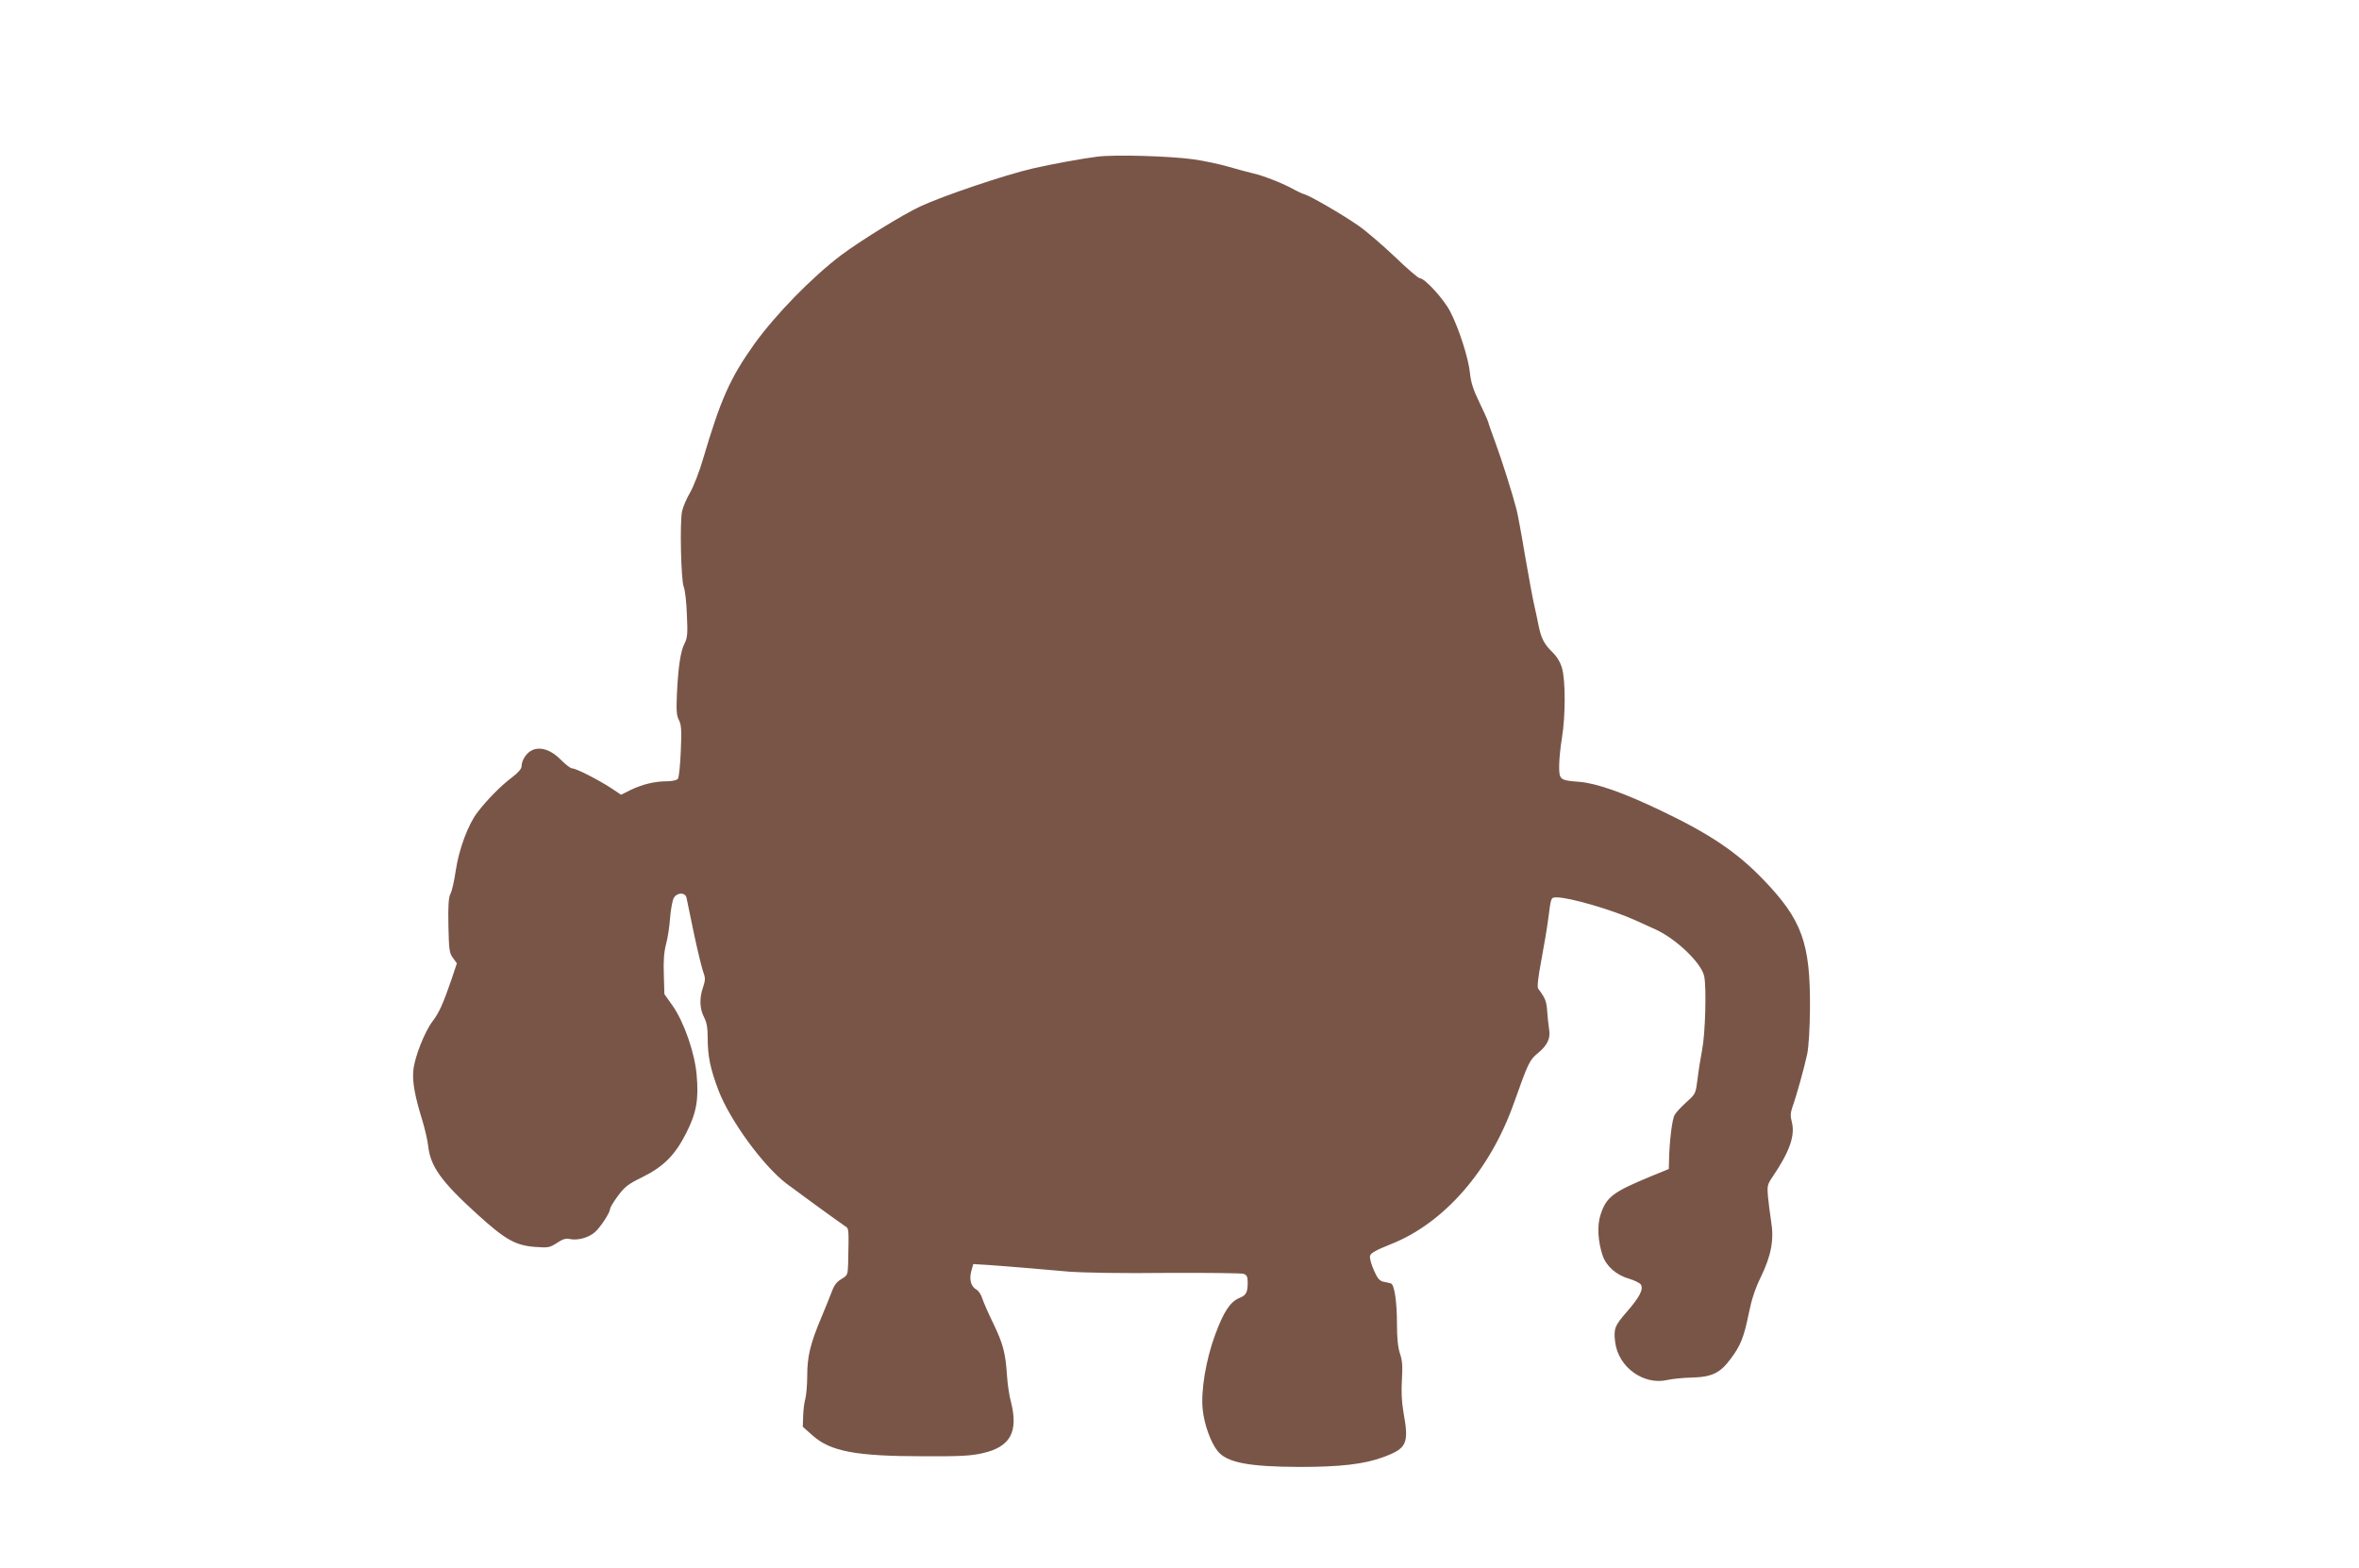
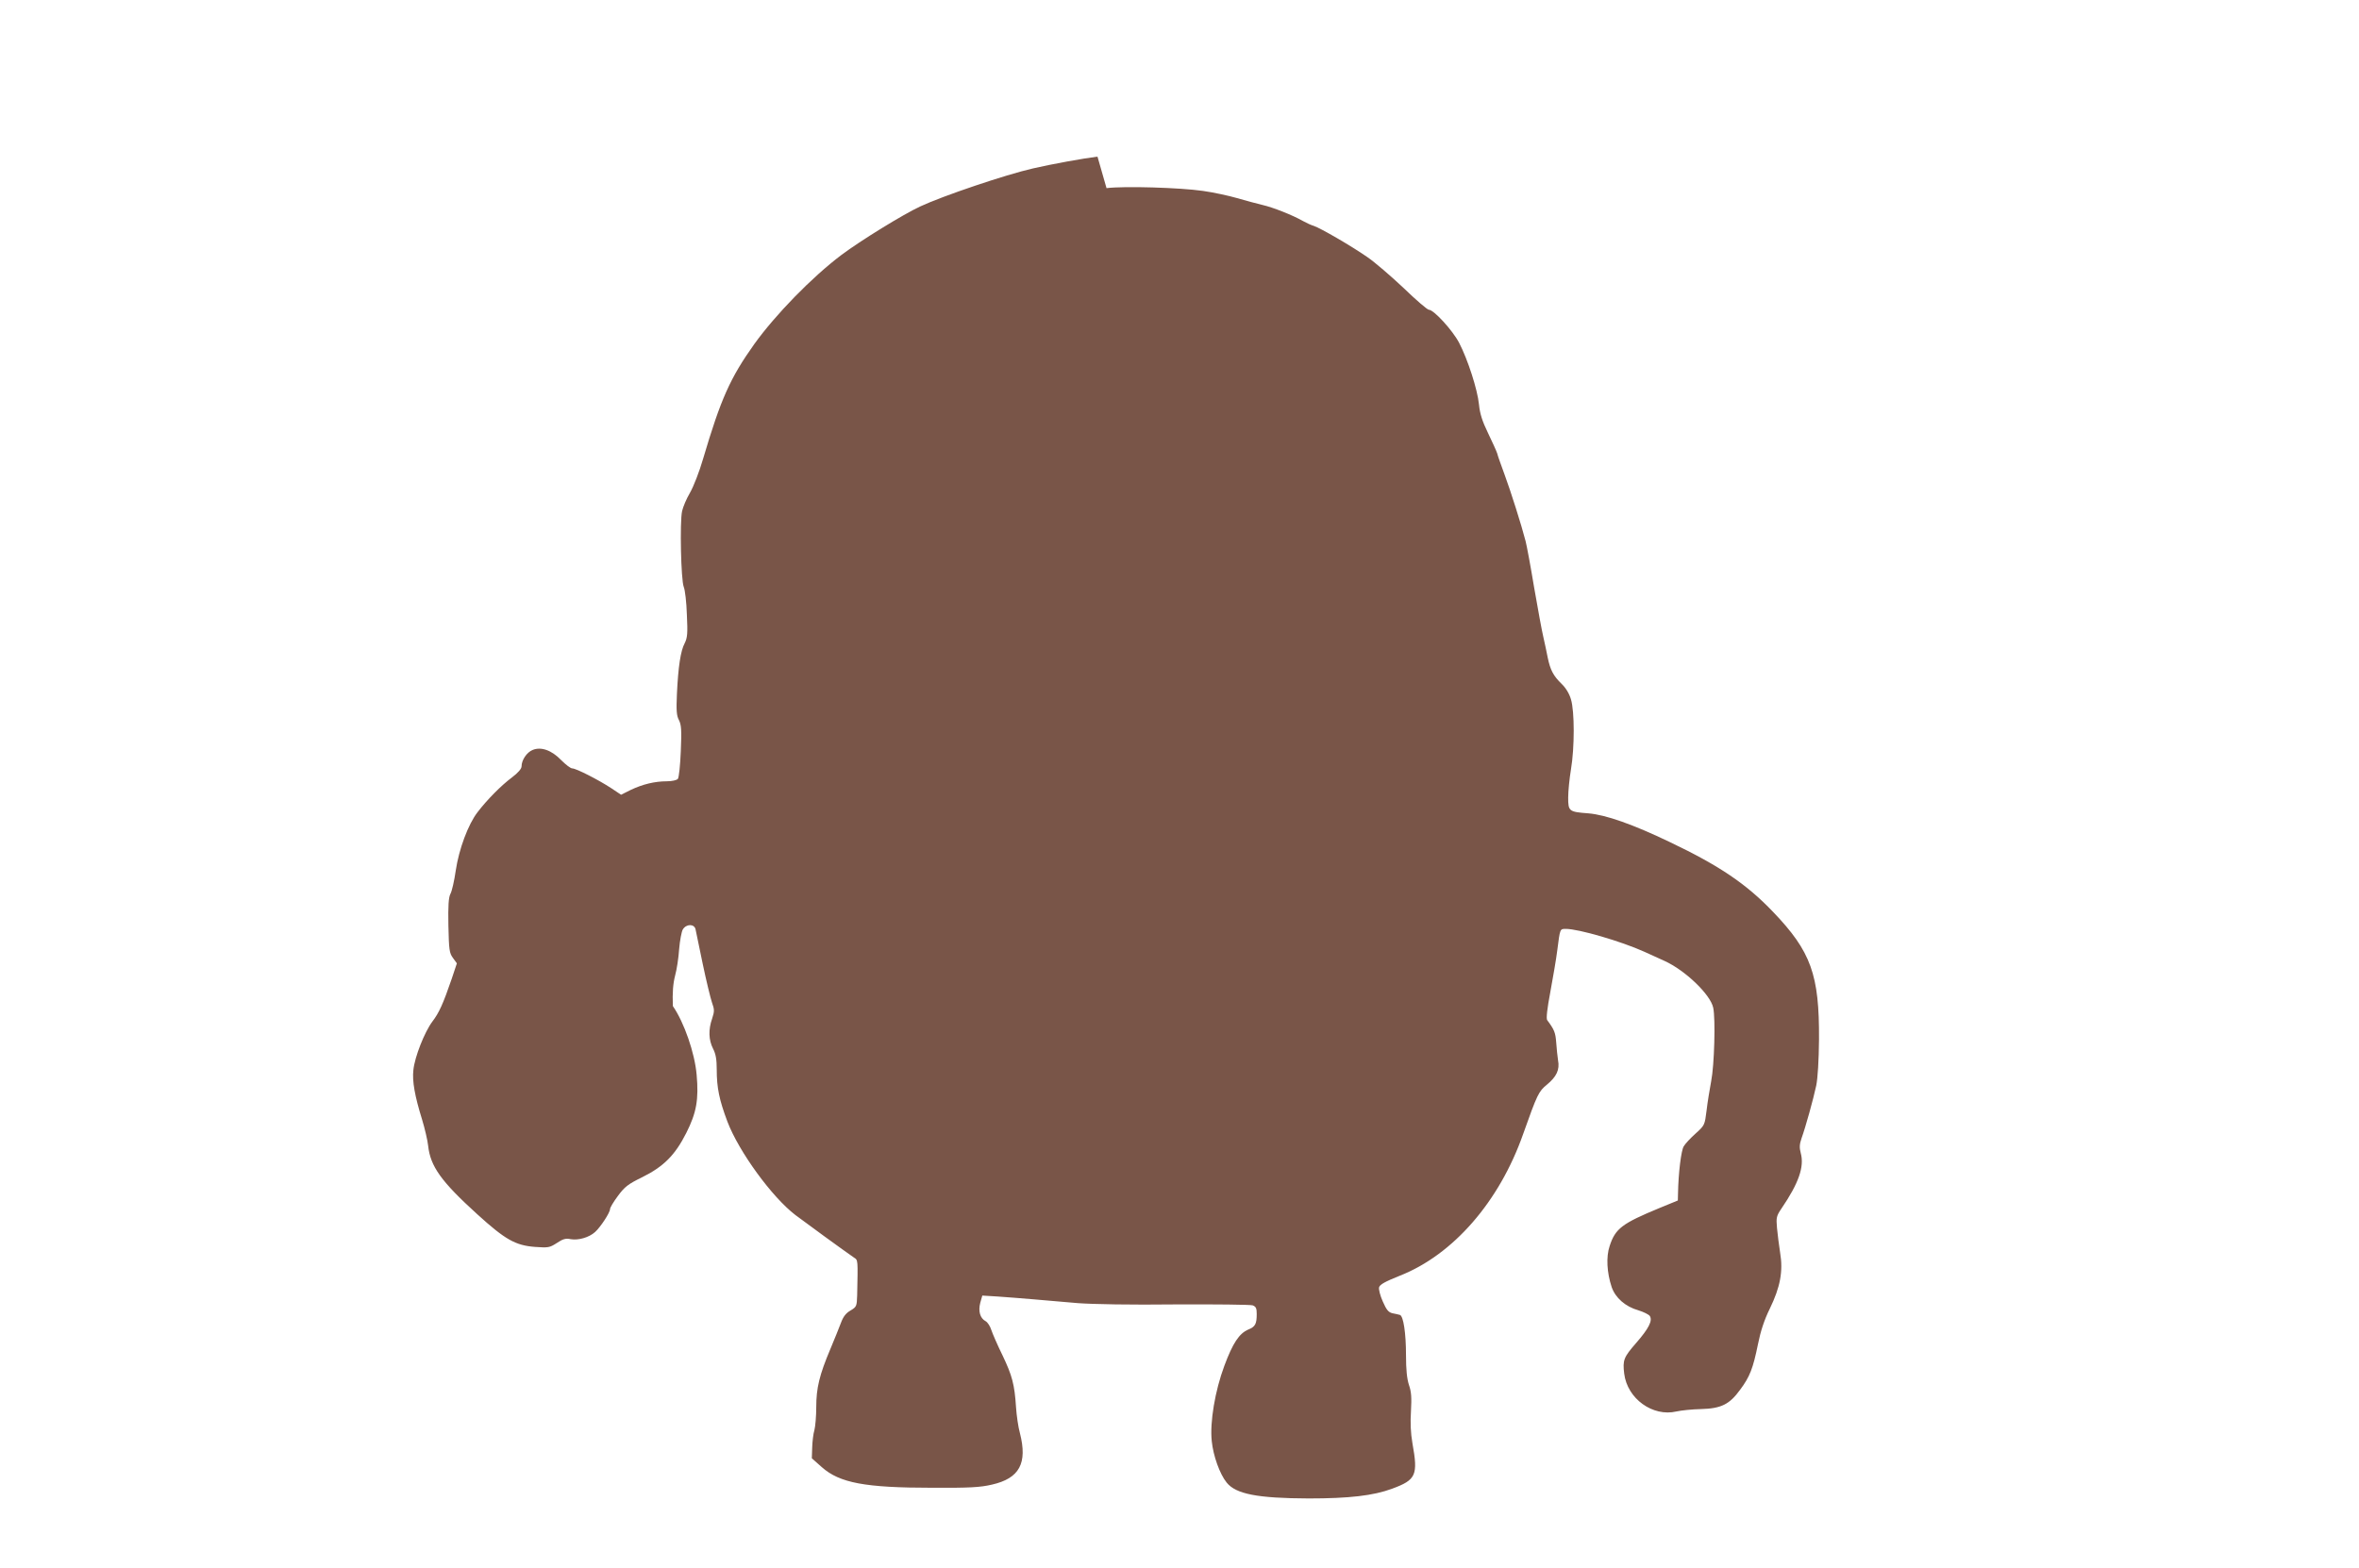
<svg xmlns="http://www.w3.org/2000/svg" version="1.0" width="1280pt" height="851pt" viewBox="0 0 1280 851" preserveAspectRatio="xMidYMid meet">
  <g transform="translate(0,851) scale(0.1,-0.1)" fill="#795548" stroke="none">
-     <path d="M5955 7660 c-75 -9 -251 -41 -350 -64 -149 -34 -489 -149 -611 -206 -93 -43 -325 -186 -429 -264 -159 -120 -356 -322 -472 -483 -131 -184 -182 -298 -278 -623 -20 -69 -52 -151 -71 -184 -19 -32 -38 -77 -43 -100 -13 -59 -6 -374 9 -411 7 -16 15 -84 17 -151 5 -102 3 -125 -12 -155 -22 -41 -35 -127 -42 -275 -4 -90 -2 -118 11 -142 13 -26 15 -55 10 -169 -3 -75 -10 -143 -16 -150 -6 -7 -32 -13 -60 -13 -65 0 -131 -16 -196 -47 l-52 -26 -54 36 c-67 44 -190 107 -211 107 -9 0 -35 20 -59 44 -53 55 -110 75 -156 56 -32 -13 -60 -55 -60 -89 0 -13 -19 -35 -52 -60 -58 -43 -136 -122 -187 -189 -51 -66 -101 -201 -118 -316 -8 -56 -21 -113 -29 -127 -10 -19 -13 -64 -11 -172 3 -132 5 -149 25 -176 l21 -29 -28 -84 c-47 -137 -69 -185 -105 -232 -42 -56 -96 -192 -103 -263 -7 -61 8 -142 47 -268 15 -49 30 -114 33 -142 12 -113 71 -195 267 -373 152 -138 207 -169 314 -177 71 -5 78 -4 117 21 33 22 48 27 76 21 41 -7 99 9 132 39 29 26 81 105 81 124 0 8 19 40 43 72 36 49 55 64 131 101 117 58 179 120 240 241 55 109 68 181 56 315 -10 118 -68 285 -129 373 l-46 65 -3 106 c-3 74 1 122 12 165 9 32 19 97 22 144 4 47 13 95 20 107 19 31 62 31 69 1 3 -13 20 -97 39 -188 19 -91 42 -185 50 -209 14 -39 14 -48 1 -88 -21 -60 -19 -116 5 -163 15 -29 20 -59 20 -113 0 -100 14 -166 58 -283 62 -163 242 -410 369 -507 50 -38 267 -196 318 -231 22 -14 21 -10 17 -204 -2 -60 -3 -63 -36 -83 -25 -14 -40 -34 -52 -67 -10 -26 -35 -89 -57 -141 -60 -142 -77 -213 -77 -316 0 -50 -5 -106 -10 -125 -6 -19 -11 -62 -12 -94 l-2 -59 54 -48 c97 -86 235 -112 600 -112 200 -1 259 2 323 17 150 34 194 116 152 280 -9 32 -18 95 -21 140 -8 124 -21 172 -73 281 -27 55 -54 117 -61 138 -6 20 -20 42 -31 48 -30 16 -41 54 -29 100 l11 39 82 -5 c45 -3 132 -10 192 -15 61 -5 170 -15 244 -21 80 -6 291 -10 530 -7 218 1 406 -1 419 -5 18 -7 22 -16 22 -47 0 -54 -8 -69 -45 -84 -50 -21 -85 -74 -131 -198 -50 -134 -79 -305 -68 -408 8 -79 43 -178 81 -225 50 -62 166 -85 445 -86 219 0 351 15 453 53 130 48 141 73 110 246 -10 57 -12 114 -8 176 4 73 2 104 -11 141 -11 34 -16 83 -16 161 0 120 -14 213 -33 219 -7 2 -24 6 -40 9 -22 5 -33 18 -53 64 -14 31 -23 66 -20 77 4 15 33 31 113 63 289 114 539 401 668 767 78 220 85 233 130 270 52 43 70 81 60 132 -3 21 -8 64 -10 97 -4 53 -10 69 -49 121 -6 9 0 62 17 152 14 76 32 179 38 228 15 117 14 115 46 115 70 0 302 -68 426 -124 31 -14 81 -37 110 -50 112 -51 249 -182 264 -254 13 -61 6 -312 -11 -398 -8 -43 -20 -115 -25 -159 -10 -79 -10 -81 -59 -125 -28 -25 -57 -56 -65 -70 -14 -22 -29 -145 -31 -254 l-1 -40 -100 -41 c-203 -84 -239 -111 -270 -206 -20 -59 -15 -145 11 -223 20 -58 74 -106 145 -126 29 -9 57 -23 62 -31 16 -25 -6 -68 -74 -146 -68 -78 -74 -93 -65 -167 17 -136 155 -235 283 -205 27 6 86 12 133 13 110 3 155 25 213 105 53 71 70 116 97 248 14 70 34 131 64 192 57 117 73 204 56 304 -6 40 -14 100 -17 134 -5 56 -3 65 24 105 94 138 125 227 105 301 -8 30 -7 48 4 80 22 61 64 212 80 287 8 40 14 135 15 250 2 351 -43 477 -249 692 -145 152 -292 251 -558 378 -204 98 -350 149 -444 157 -106 8 -110 11 -110 86 0 34 7 103 15 152 20 118 20 316 0 381 -9 31 -28 62 -51 84 -45 44 -61 75 -75 142 -5 29 -17 80 -24 113 -8 33 -30 154 -50 269 -19 115 -40 227 -46 250 -22 86 -82 275 -114 361 -18 50 -37 101 -40 115 -4 13 -27 63 -50 111 -31 64 -44 104 -49 155 -8 81 -61 245 -108 335 -35 67 -137 179 -164 179 -8 0 -70 53 -137 118 -68 64 -156 140 -197 168 -91 63 -256 158 -290 169 -14 4 -40 16 -58 26 -56 32 -164 75 -222 88 -30 7 -92 24 -137 37 -45 13 -128 31 -185 39 -125 18 -427 27 -523 15z" />
+     <path d="M5955 7660 c-75 -9 -251 -41 -350 -64 -149 -34 -489 -149 -611 -206 -93 -43 -325 -186 -429 -264 -159 -120 -356 -322 -472 -483 -131 -184 -182 -298 -278 -623 -20 -69 -52 -151 -71 -184 -19 -32 -38 -77 -43 -100 -13 -59 -6 -374 9 -411 7 -16 15 -84 17 -151 5 -102 3 -125 -12 -155 -22 -41 -35 -127 -42 -275 -4 -90 -2 -118 11 -142 13 -26 15 -55 10 -169 -3 -75 -10 -143 -16 -150 -6 -7 -32 -13 -60 -13 -65 0 -131 -16 -196 -47 l-52 -26 -54 36 c-67 44 -190 107 -211 107 -9 0 -35 20 -59 44 -53 55 -110 75 -156 56 -32 -13 -60 -55 -60 -89 0 -13 -19 -35 -52 -60 -58 -43 -136 -122 -187 -189 -51 -66 -101 -201 -118 -316 -8 -56 -21 -113 -29 -127 -10 -19 -13 -64 -11 -172 3 -132 5 -149 25 -176 l21 -29 -28 -84 c-47 -137 -69 -185 -105 -232 -42 -56 -96 -192 -103 -263 -7 -61 8 -142 47 -268 15 -49 30 -114 33 -142 12 -113 71 -195 267 -373 152 -138 207 -169 314 -177 71 -5 78 -4 117 21 33 22 48 27 76 21 41 -7 99 9 132 39 29 26 81 105 81 124 0 8 19 40 43 72 36 49 55 64 131 101 117 58 179 120 240 241 55 109 68 181 56 315 -10 118 -68 285 -129 373 c-3 74 1 122 12 165 9 32 19 97 22 144 4 47 13 95 20 107 19 31 62 31 69 1 3 -13 20 -97 39 -188 19 -91 42 -185 50 -209 14 -39 14 -48 1 -88 -21 -60 -19 -116 5 -163 15 -29 20 -59 20 -113 0 -100 14 -166 58 -283 62 -163 242 -410 369 -507 50 -38 267 -196 318 -231 22 -14 21 -10 17 -204 -2 -60 -3 -63 -36 -83 -25 -14 -40 -34 -52 -67 -10 -26 -35 -89 -57 -141 -60 -142 -77 -213 -77 -316 0 -50 -5 -106 -10 -125 -6 -19 -11 -62 -12 -94 l-2 -59 54 -48 c97 -86 235 -112 600 -112 200 -1 259 2 323 17 150 34 194 116 152 280 -9 32 -18 95 -21 140 -8 124 -21 172 -73 281 -27 55 -54 117 -61 138 -6 20 -20 42 -31 48 -30 16 -41 54 -29 100 l11 39 82 -5 c45 -3 132 -10 192 -15 61 -5 170 -15 244 -21 80 -6 291 -10 530 -7 218 1 406 -1 419 -5 18 -7 22 -16 22 -47 0 -54 -8 -69 -45 -84 -50 -21 -85 -74 -131 -198 -50 -134 -79 -305 -68 -408 8 -79 43 -178 81 -225 50 -62 166 -85 445 -86 219 0 351 15 453 53 130 48 141 73 110 246 -10 57 -12 114 -8 176 4 73 2 104 -11 141 -11 34 -16 83 -16 161 0 120 -14 213 -33 219 -7 2 -24 6 -40 9 -22 5 -33 18 -53 64 -14 31 -23 66 -20 77 4 15 33 31 113 63 289 114 539 401 668 767 78 220 85 233 130 270 52 43 70 81 60 132 -3 21 -8 64 -10 97 -4 53 -10 69 -49 121 -6 9 0 62 17 152 14 76 32 179 38 228 15 117 14 115 46 115 70 0 302 -68 426 -124 31 -14 81 -37 110 -50 112 -51 249 -182 264 -254 13 -61 6 -312 -11 -398 -8 -43 -20 -115 -25 -159 -10 -79 -10 -81 -59 -125 -28 -25 -57 -56 -65 -70 -14 -22 -29 -145 -31 -254 l-1 -40 -100 -41 c-203 -84 -239 -111 -270 -206 -20 -59 -15 -145 11 -223 20 -58 74 -106 145 -126 29 -9 57 -23 62 -31 16 -25 -6 -68 -74 -146 -68 -78 -74 -93 -65 -167 17 -136 155 -235 283 -205 27 6 86 12 133 13 110 3 155 25 213 105 53 71 70 116 97 248 14 70 34 131 64 192 57 117 73 204 56 304 -6 40 -14 100 -17 134 -5 56 -3 65 24 105 94 138 125 227 105 301 -8 30 -7 48 4 80 22 61 64 212 80 287 8 40 14 135 15 250 2 351 -43 477 -249 692 -145 152 -292 251 -558 378 -204 98 -350 149 -444 157 -106 8 -110 11 -110 86 0 34 7 103 15 152 20 118 20 316 0 381 -9 31 -28 62 -51 84 -45 44 -61 75 -75 142 -5 29 -17 80 -24 113 -8 33 -30 154 -50 269 -19 115 -40 227 -46 250 -22 86 -82 275 -114 361 -18 50 -37 101 -40 115 -4 13 -27 63 -50 111 -31 64 -44 104 -49 155 -8 81 -61 245 -108 335 -35 67 -137 179 -164 179 -8 0 -70 53 -137 118 -68 64 -156 140 -197 168 -91 63 -256 158 -290 169 -14 4 -40 16 -58 26 -56 32 -164 75 -222 88 -30 7 -92 24 -137 37 -45 13 -128 31 -185 39 -125 18 -427 27 -523 15z" />
  </g>
</svg>